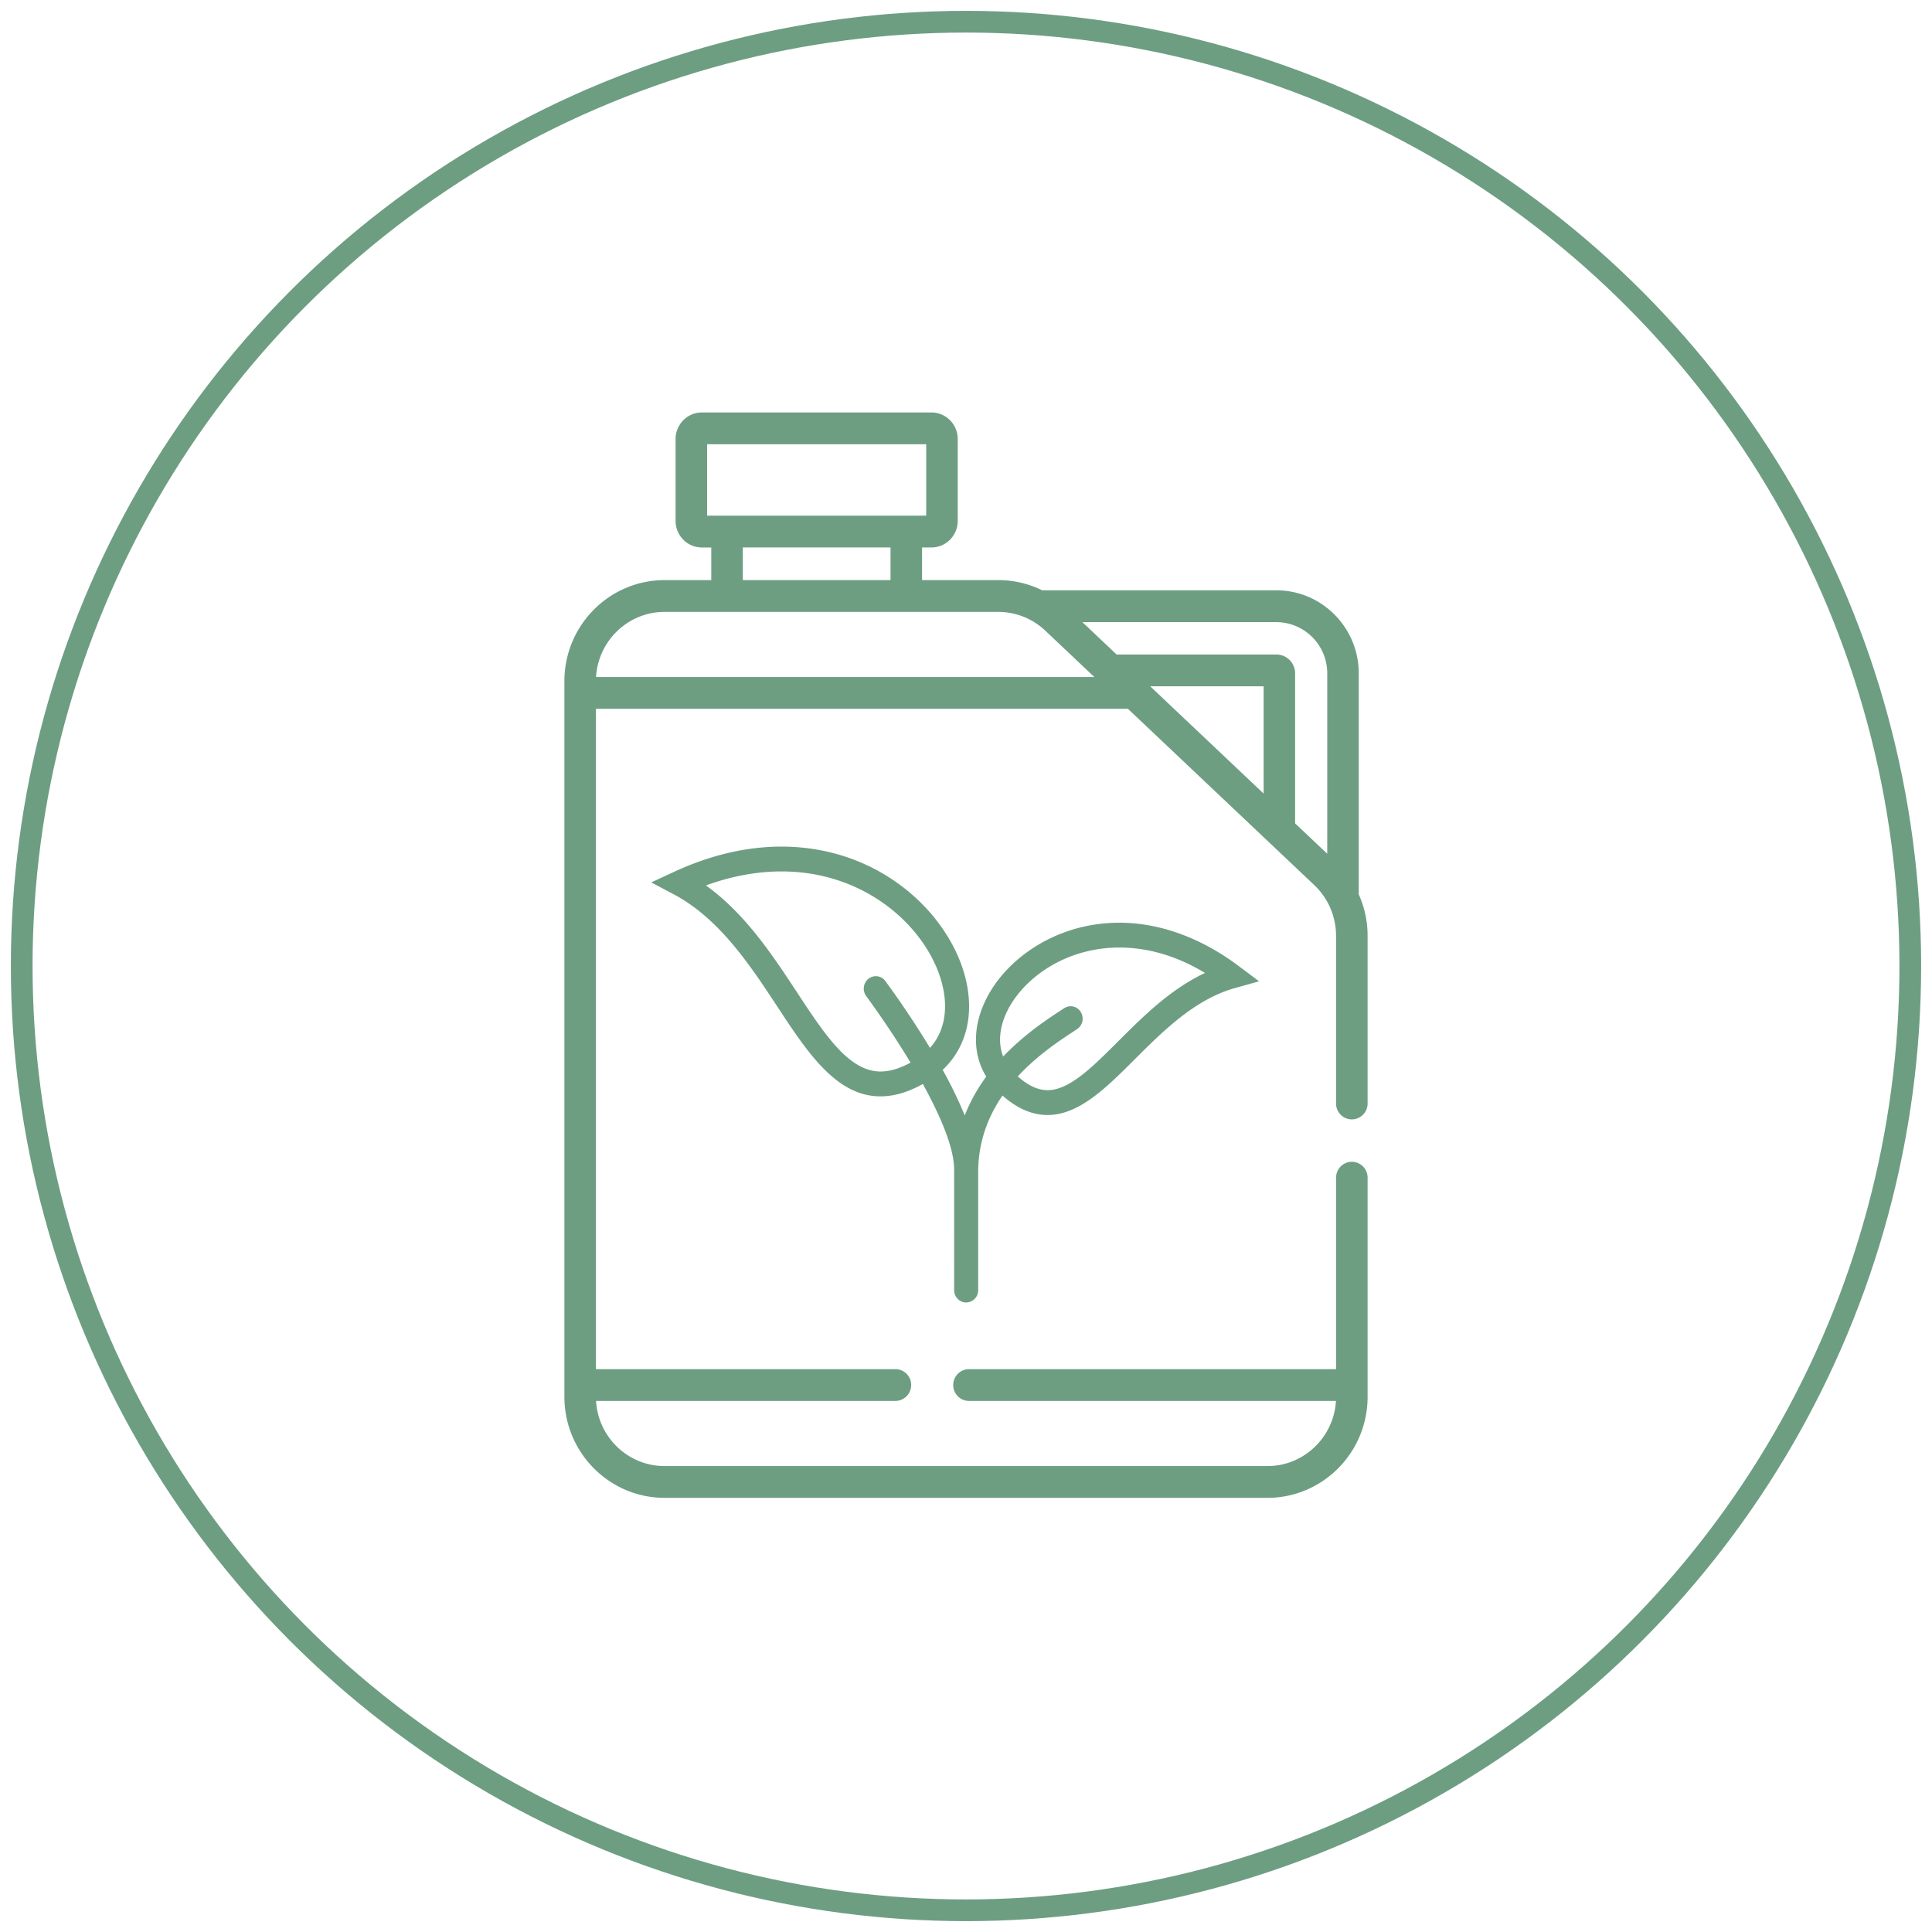
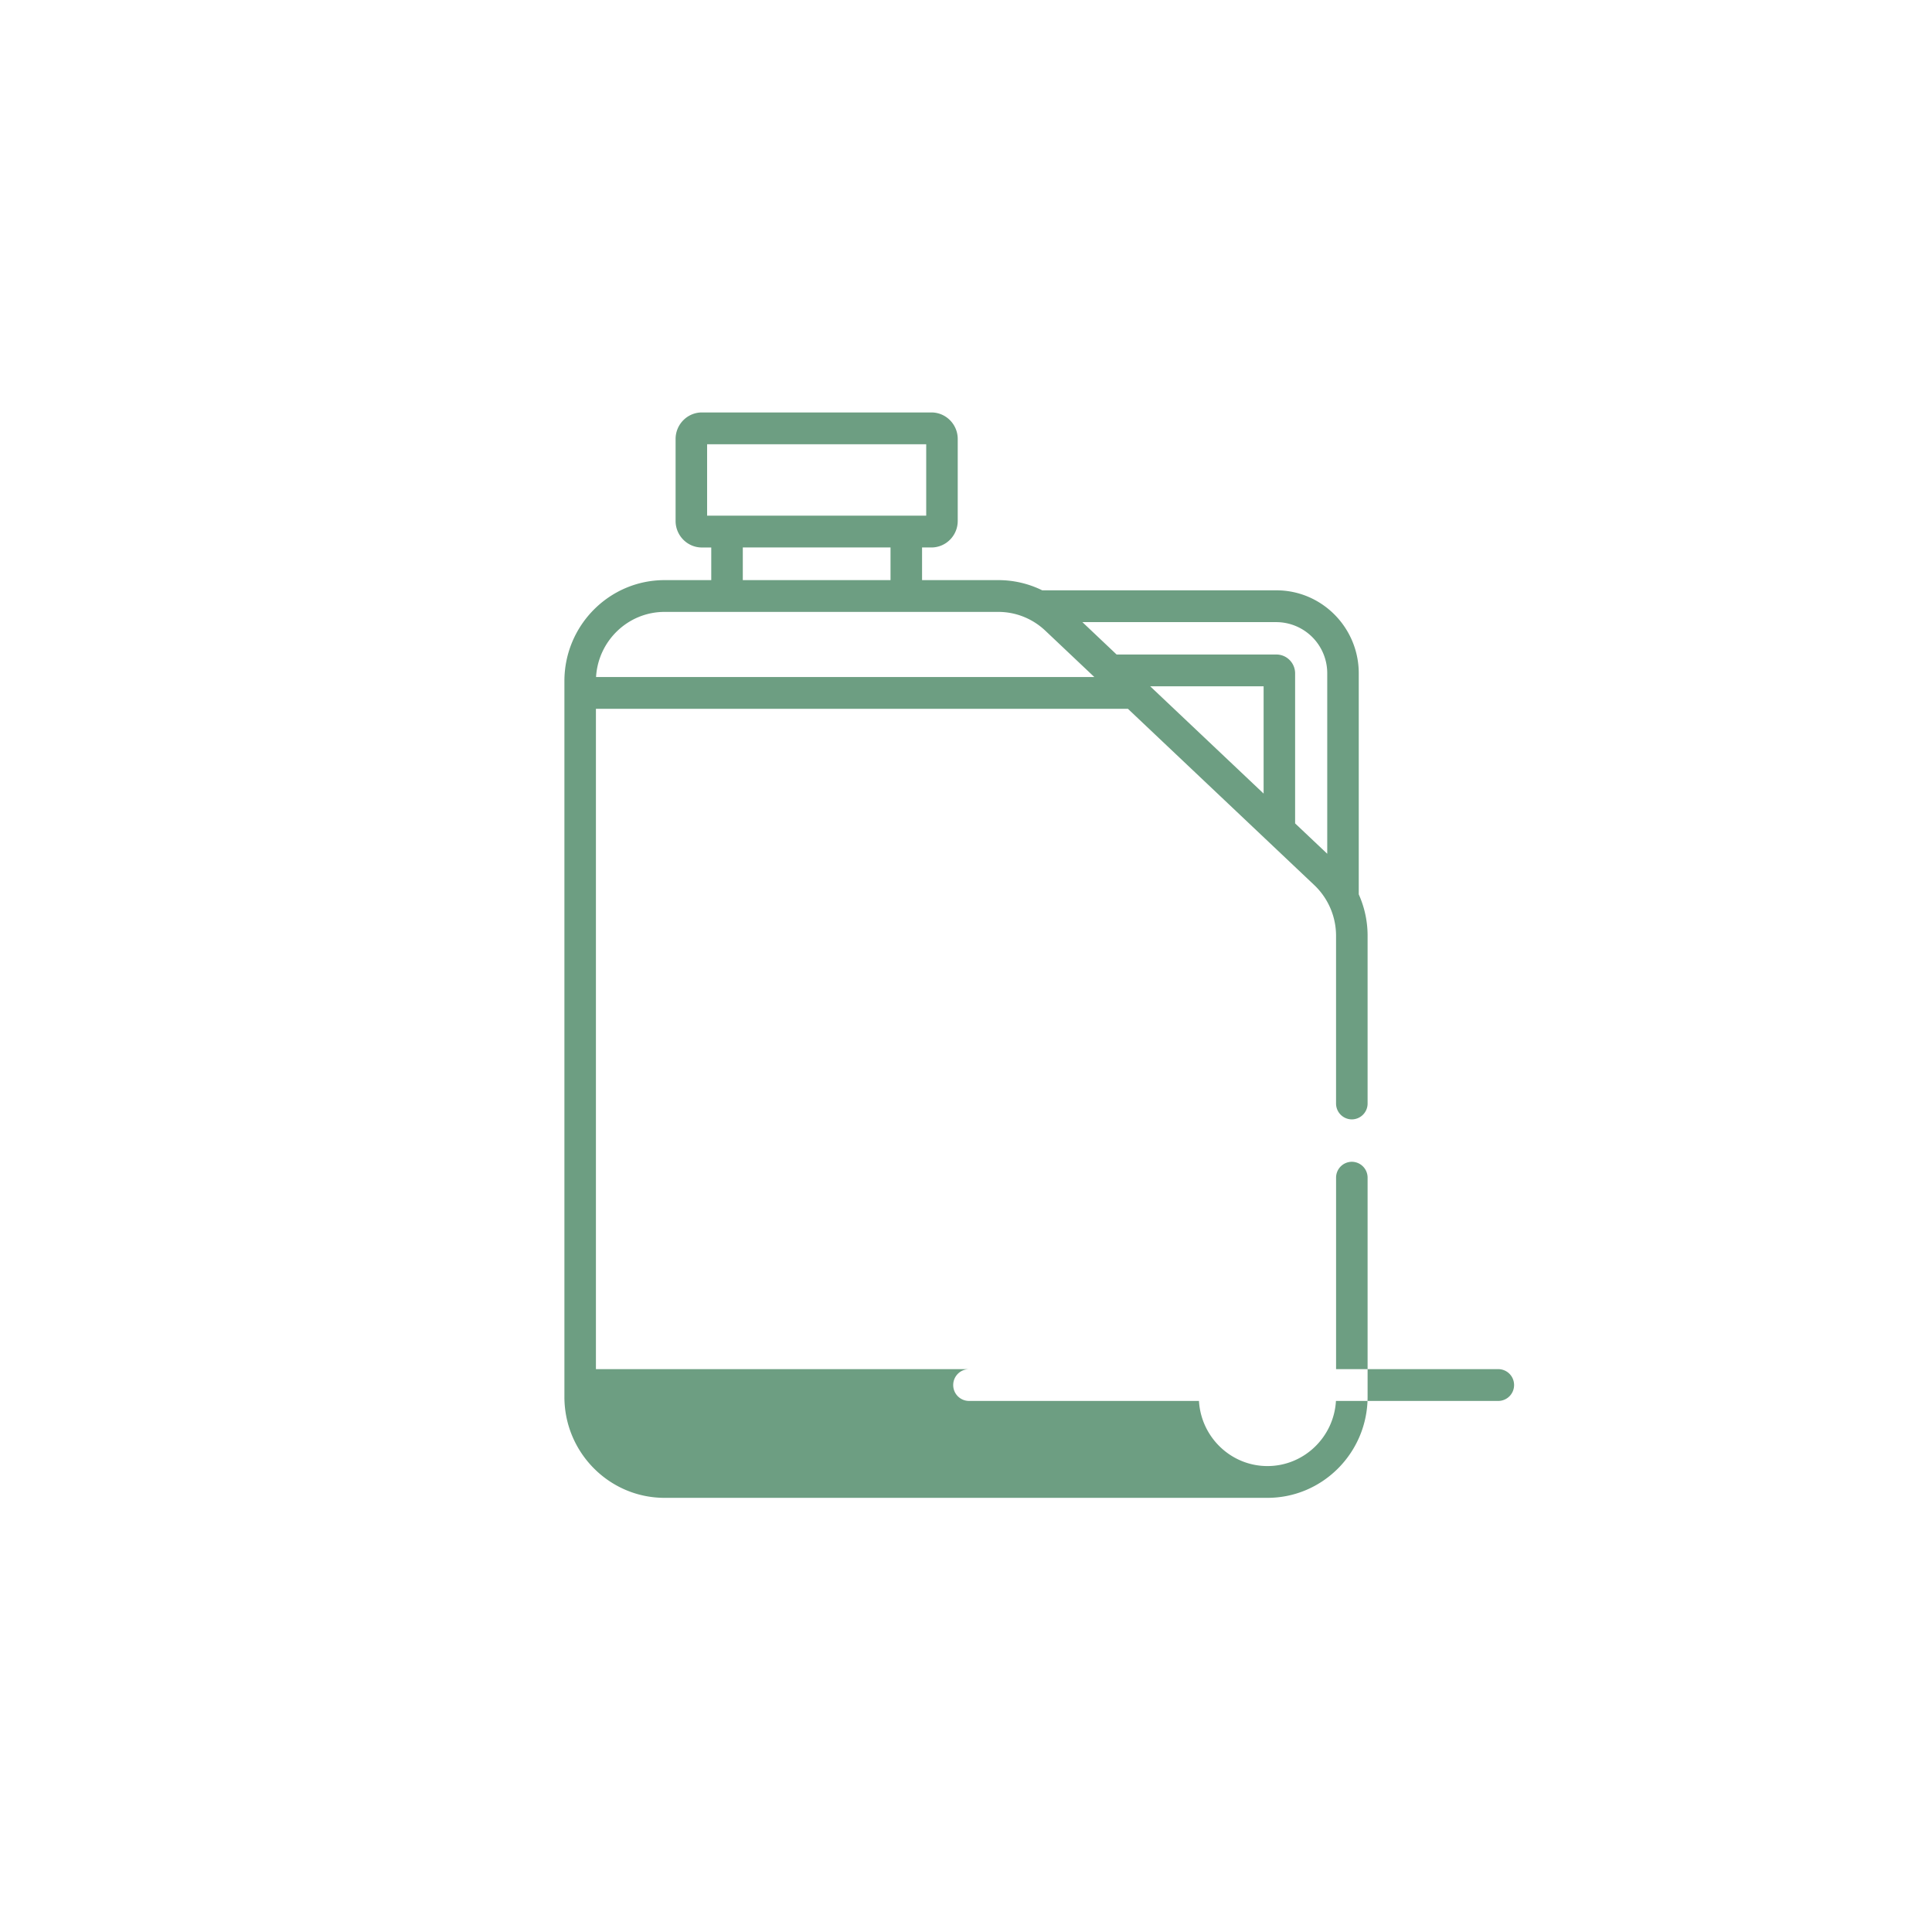
<svg xmlns="http://www.w3.org/2000/svg" width="89" height="89" viewBox="0 0 89 89">
  <g fill="none" fill-rule="evenodd" transform="translate(1 1)">
-     <circle cx="43.5" cy="43.5" r="43.5" stroke="#6D9E82" />
    <g fill="#6D9E82">
-       <path d="M33.218 25.724h6.805V24.22h-6.805v1.504zm-1.644-2.969h10.093v-3.29H31.574v3.29zm15.574 5.292l.005.005 2.259 2.136H26.458c.097-1.67 1.475-3 3.155-3H44.99c.817 0 1.582.318 2.157.859zm12.993 1.974v8.309l-1.48-1.399v-6.91c0-.48-.386-.87-.862-.87h-7.361l-1.576-1.492h8.937a2.354 2.354 0 0 1 2.342 2.362zm-2.931 5.536l-5.224-4.941h5.224v4.94zm-27.597-9.833c-2.544 0-4.613 2.087-4.613 4.652v32.972C25 65.913 27.07 68 29.613 68h27.774C59.931 68 62 65.913 62 63.348V53.252a.73.73 0 0 0-.726-.733.73.73 0 0 0-.726.733v8.82h-16.91a.73.73 0 0 0-.727.732.73.73 0 0 0 .726.732h16.905c-.097 1.67-1.475 3-3.155 3H29.613c-1.68 0-3.058-1.33-3.155-3h13.79a.73.73 0 0 0 .726-.732.729.729 0 0 0-.726-.733H26.452V31.653H50.96l8.59 8.126a3.22 3.22 0 0 1 .997 2.325v7.73a.73.73 0 0 0 .727.732.73.73 0 0 0 .726-.732v-7.73c0-.64-.13-1.284-.407-1.904V30.02c0-2.11-1.702-3.826-3.794-3.826H47.012a4.57 4.57 0 0 0-2.02-.47h-3.516V24.22h.43c.67 0 1.213-.548 1.213-1.222v-3.776c0-.673-.544-1.222-1.212-1.222H31.334c-.668 0-1.212.549-1.212 1.223v3.775c0 .674.544 1.223 1.212 1.223h.431v1.503h-2.152z" />
-       <path d="M35.72 44.72c-1.13-1.718-2.39-3.632-4.2-4.932 1.18-.428 2.347-.644 3.48-.644 2.31 0 3.954.888 4.928 1.633 1.212.928 2.105 2.193 2.451 3.472.33 1.215.132 2.279-.538 3.024a41.975 41.975 0 0 0-2.055-3.078.542.542 0 0 0-.786-.101.585.585 0 0 0-.097.793 42.574 42.574 0 0 1 2.043 3.063c-.504.275-.959.41-1.384.41-1.448 0-2.558-1.687-3.842-3.64zm11.536 4.5c-.442 0-.891-.208-1.37-.633.919-.997 1.982-1.69 2.682-2.146l.048-.031a.583.583 0 0 0 .155-.815.542.542 0 0 0-.746-.152l-.047.03c-.68.443-1.773 1.155-2.766 2.197-.268-.689-.104-1.377.055-1.792.613-1.604 2.63-3.228 5.3-3.228 1.329 0 2.652.392 3.944 1.17-1.59.744-2.858 2.01-4.002 3.152-1.208 1.206-2.251 2.248-3.252 2.248zM35 38c-1.612 0-3.275.39-4.944 1.16L29 39.649l1.028.544c2.109 1.116 3.526 3.27 4.776 5.17 1.4 2.13 2.724 4.142 4.758 4.142.624 0 1.265-.187 1.95-.57.923 1.681 1.441 3.027 1.441 3.94l.001 5.555c0 .316.248.571.554.571a.563.563 0 0 0 .553-.572V53.01c0-1.421.466-2.59 1.12-3.542.682.601 1.363.896 2.075.896 1.449 0 2.699-1.248 4.022-2.57 1.296-1.293 2.765-2.76 4.606-3.276L57 44.205l-.936-.702c-1.743-1.307-3.645-1.997-5.498-1.997-1.444 0-2.83.41-4.006 1.185-1.09.718-1.915 1.701-2.323 2.767-.432 1.132-.356 2.236.195 3.14a7.79 7.79 0 0 0-.99 1.785 19.988 19.988 0 0 0-1.017-2.099c1.108-1.036 1.49-2.606 1.02-4.344-.41-1.518-1.453-3.006-2.859-4.082C39 38.642 37.066 38 35 38z" />
+       <path d="M33.218 25.724h6.805V24.22h-6.805v1.504zm-1.644-2.969h10.093v-3.29H31.574v3.29zm15.574 5.292l.005.005 2.259 2.136H26.458c.097-1.67 1.475-3 3.155-3H44.99c.817 0 1.582.318 2.157.859zm12.993 1.974v8.309l-1.48-1.399v-6.91c0-.48-.386-.87-.862-.87h-7.361l-1.576-1.492h8.937a2.354 2.354 0 0 1 2.342 2.362zm-2.931 5.536l-5.224-4.941h5.224v4.94zm-27.597-9.833c-2.544 0-4.613 2.087-4.613 4.652v32.972C25 65.913 27.07 68 29.613 68h27.774C59.931 68 62 65.913 62 63.348V53.252a.73.73 0 0 0-.726-.733.73.73 0 0 0-.726.733v8.82h-16.91a.73.73 0 0 0-.727.732.73.73 0 0 0 .726.732h16.905c-.097 1.67-1.475 3-3.155 3c-1.68 0-3.058-1.33-3.155-3h13.79a.73.73 0 0 0 .726-.732.729.729 0 0 0-.726-.733H26.452V31.653H50.96l8.59 8.126a3.22 3.22 0 0 1 .997 2.325v7.73a.73.73 0 0 0 .727.732.73.73 0 0 0 .726-.732v-7.73c0-.64-.13-1.284-.407-1.904V30.02c0-2.11-1.702-3.826-3.794-3.826H47.012a4.57 4.57 0 0 0-2.02-.47h-3.516V24.22h.43c.67 0 1.213-.548 1.213-1.222v-3.776c0-.673-.544-1.222-1.212-1.222H31.334c-.668 0-1.212.549-1.212 1.223v3.775c0 .674.544 1.223 1.212 1.223h.431v1.503h-2.152z" />
    </g>
  </g>
</svg>